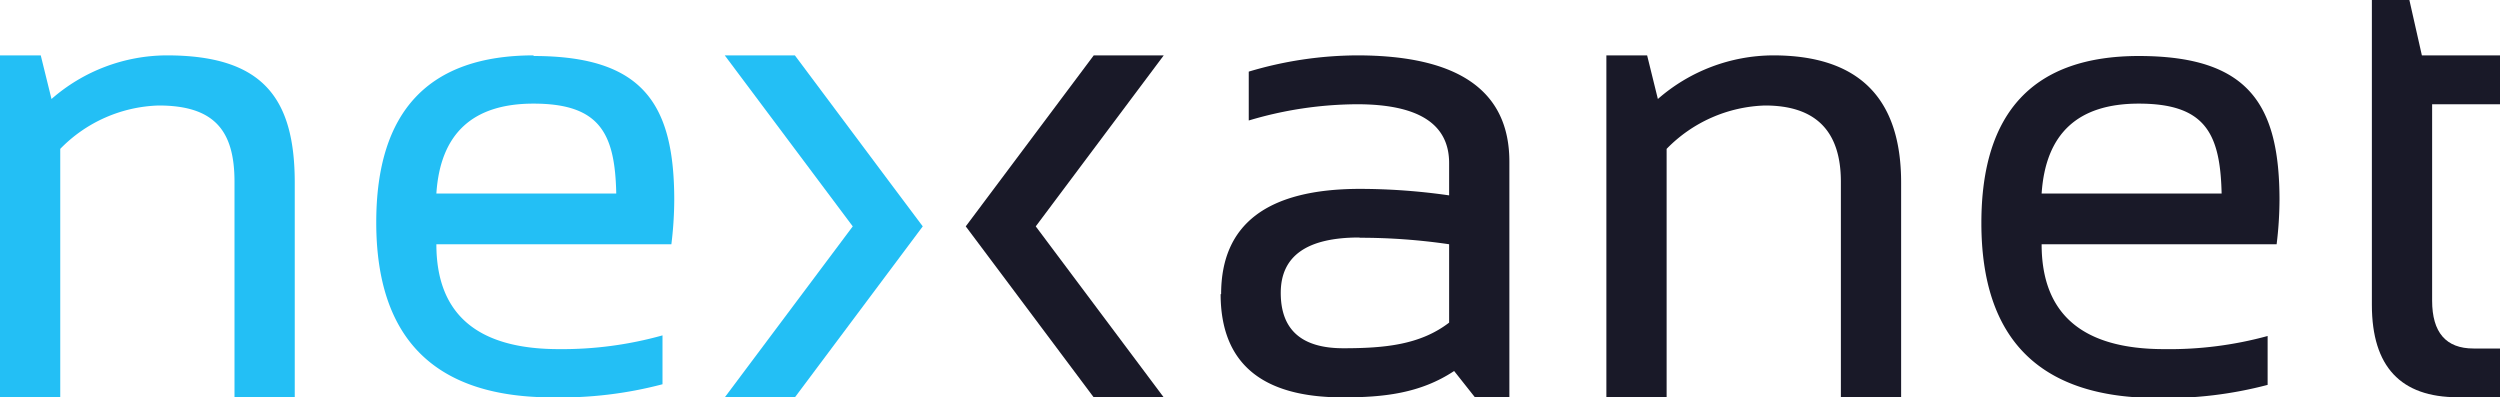
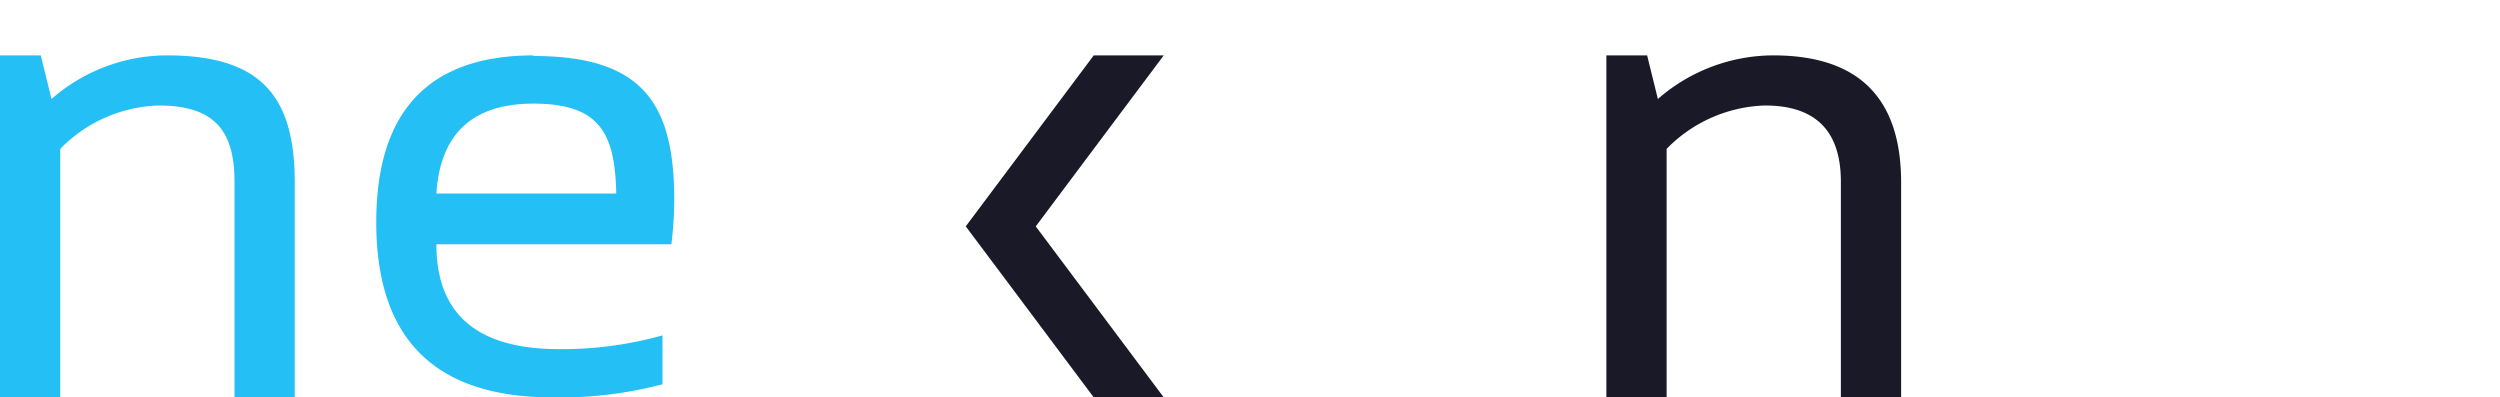
<svg xmlns="http://www.w3.org/2000/svg" id="Ebene_1" data-name="Ebene 1" viewBox="0 0 200 31.79">
  <defs>
    <style>.cls-1{fill:#23bff5;}.cls-2{fill:#191928;}</style>
  </defs>
  <path class="cls-1" d="M0,31.79V4.43H3.26l.86,3.49a14.07,14.07,0,0,1,9.22-3.49c7.68,0,10.24,3.4,10.24,10.19V31.79H18.76V14.54c0-4.07-1.59-6.1-6.07-6.1a11.46,11.46,0,0,0-7.87,3.47V31.79Z" />
  <path class="cls-1" d="M34.91,15.48H49.3c-.1-4.8-1.3-7.19-6.62-7.19q-7.3,0-7.77,7.19m7.77-11c8.78,0,11.26,3.85,11.26,11.54a29.64,29.64,0,0,1-.23,3.52H34.91q0,8.39,9.8,8.39A29.73,29.73,0,0,0,53,26.83v3.91a31.94,31.94,0,0,1-8.8,1.05q-14.1,0-14.1-14,0-13.35,12.59-13.36" />
-   <polygon class="cls-1" points="57.98 4.43 68.22 18.11 57.98 31.79 63.59 31.79 73.82 18.11 71.01 14.36 63.59 4.43 57.98 4.43" />
  <polygon class="cls-2" points="87.5 4.43 77.26 18.11 80.07 21.86 87.5 31.79 93.1 31.79 82.86 18.11 93.1 4.43 87.5 4.43" />
-   <path class="cls-2" d="M108.74,19q-6.28,0-6.28,4.43t5,4.43c3.34,0,6.16-.28,8.47-2.05V19.54a49,49,0,0,0-7.14-.52m-11.1,4.51q0-8.41,11.1-8.42a50.44,50.44,0,0,1,7.14.52V13.05q0-4.71-7.37-4.71a30.59,30.59,0,0,0-8.66,1.3V5.73a30.59,30.59,0,0,1,8.66-1.3q12.18,0,12.19,8.49V31.79H118l-1.67-2.11c-2.73,1.81-5.7,2.11-8.91,2.11q-9.76,0-9.77-8.26" />
  <path class="cls-2" d="M128.51,31.79V4.43h3.26l.86,3.49a14.09,14.09,0,0,1,9.22-3.49q10.25,0,10.24,10.19V31.79h-4.82V14.54q0-6.1-6.07-6.1a11.47,11.47,0,0,0-7.87,3.47V31.79Z" />
-   <path class="cls-2" d="M189.75,0h3l1,4.43H200V8.34h-5.43V24.05c0,2.55,1.11,3.83,3.31,3.83H200v3.9h-3.37q-6.87,0-6.88-7.37Z" />
-   <path class="cls-2" d="M163.33,15.48h14.4c-.11-4.8-1.3-7.19-6.63-7.19-4.87,0-7.45,2.39-7.77,7.19m7.77-11c8.78,0,11.26,3.85,11.26,11.54a29.64,29.64,0,0,1-.23,3.52h-18.8q0,8.39,9.8,8.39a29.73,29.73,0,0,0,8.28-1.05v3.91a31.89,31.89,0,0,1-8.8,1.05q-14.1,0-14.1-14,0-13.35,12.59-13.36" />
</svg>